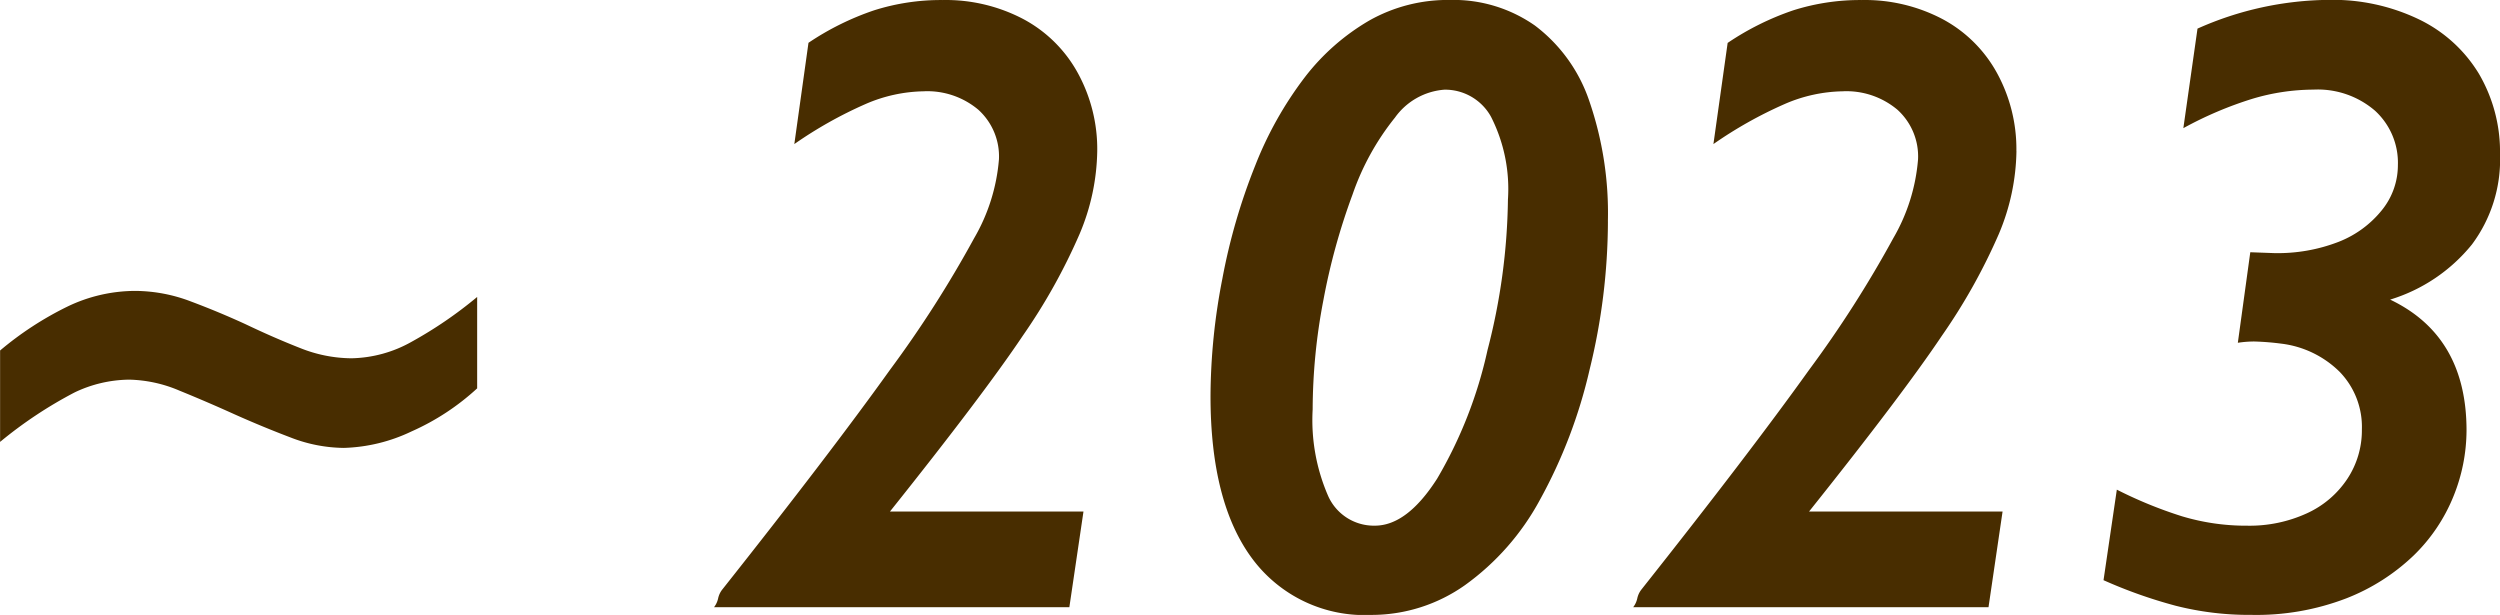
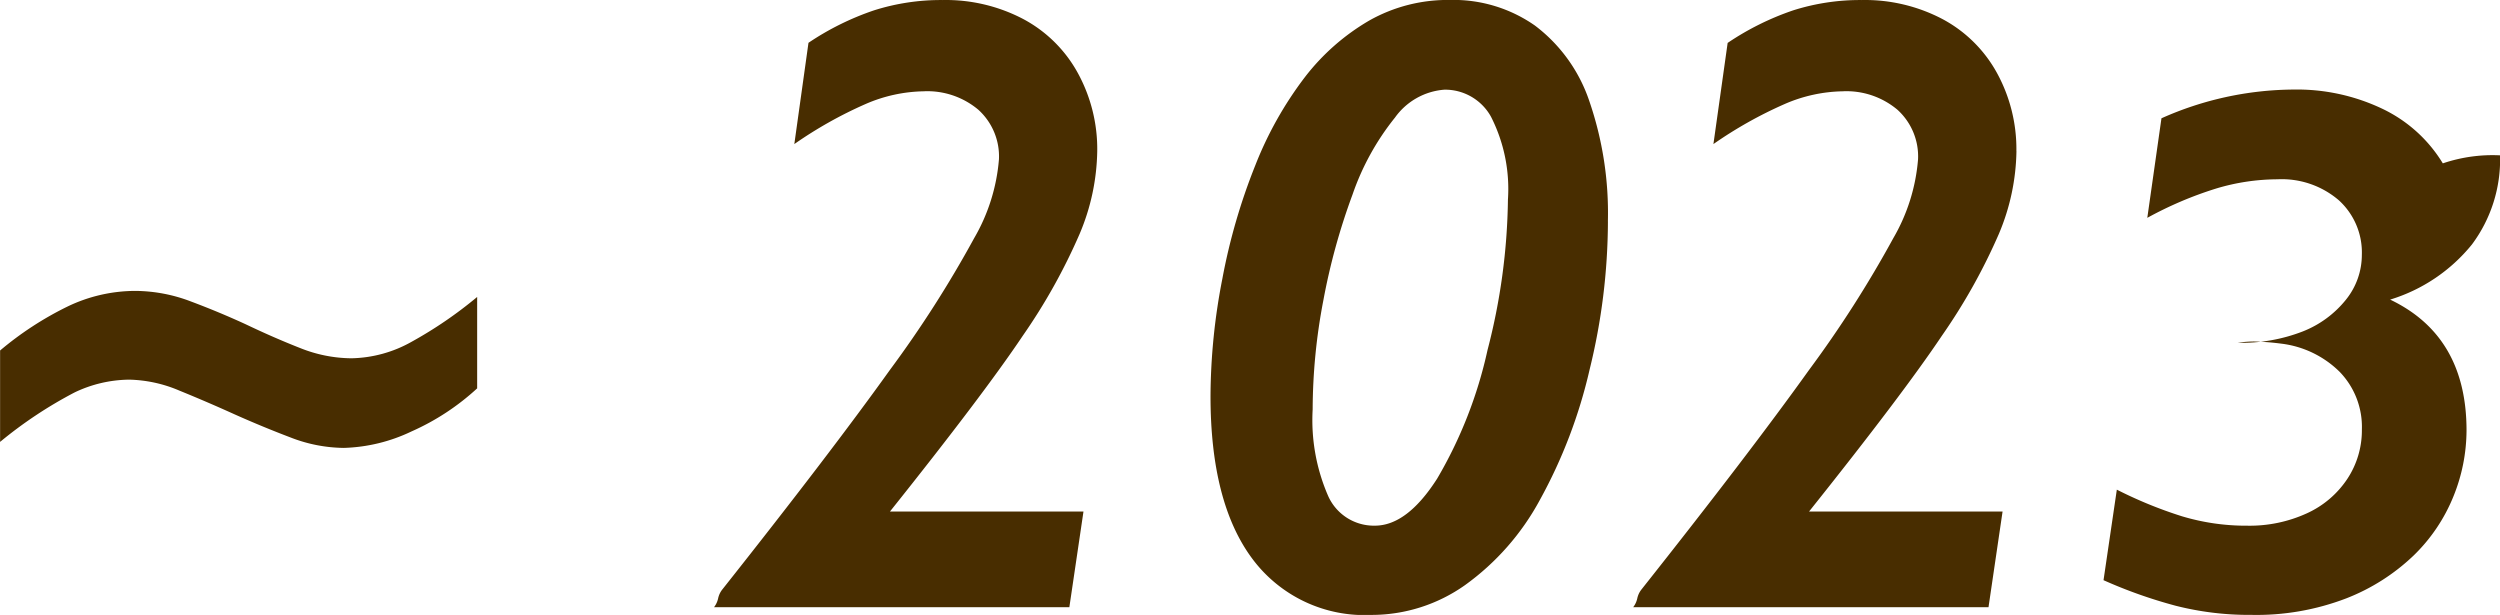
<svg xmlns="http://www.w3.org/2000/svg" width="136.547" height="33.586" viewBox="0 0 136.547 33.586">
-   <path id="パス_2023" data-name="パス 〜2023" d="M-42.2-11.953A13.145,13.145,0,0,1-45.785-9.6a9.147,9.147,0,0,1-3.7.9,8.2,8.2,0,0,1-2.918-.574q-1.512-.574-3.035-1.254-1.547-.7-3.023-1.3a7.349,7.349,0,0,0-2.742-.6,7.044,7.044,0,0,0-2.988.7,23.322,23.322,0,0,0-4.066,2.7v-4.992a17.888,17.888,0,0,1,3.68-2.4,8.556,8.556,0,0,1,3.7-.855,8.62,8.62,0,0,1,3.035.574q1.535.574,3.012,1.254,1.523.727,2.953,1.289a7.646,7.646,0,0,0,2.813.563,6.941,6.941,0,0,0,3.281-.9A22.78,22.78,0,0,0-42.2-16.945ZM-8.332-24.914a12.021,12.021,0,0,1-.961,4.523A32.077,32.077,0,0,1-12.4-14.824q-2.145,3.2-7.254,9.6h10.57L-9.855,0H-29.262a1.192,1.192,0,0,0,.223-.48,1.192,1.192,0,0,1,.223-.48q5.906-7.453,9.152-11.988a61.722,61.722,0,0,0,4.605-7.2A10.193,10.193,0,0,0-13.7-24.469a3.44,3.44,0,0,0-1.125-2.7,4.328,4.328,0,0,0-3-1.008,8.288,8.288,0,0,0-3.152.691,22.84,22.84,0,0,0-3.9,2.191l.773-5.531A15,15,0,0,1-20.52-32.6a12.089,12.089,0,0,1,3.75-.562,9.09,9.09,0,0,1,4.406,1.043,7.321,7.321,0,0,1,2.977,2.953A8.652,8.652,0,0,1-8.332-24.914ZM14.1-22.266a8.7,8.7,0,0,0-.926-4.523,2.864,2.864,0,0,0-2.543-1.477,3.653,3.653,0,0,0-2.7,1.523,13.945,13.945,0,0,0-2.32,4.207A34.937,34.937,0,0,0,4.02-16.77,31.922,31.922,0,0,0,3.434-10.8a10.374,10.374,0,0,0,.855,4.746A2.734,2.734,0,0,0,6.832-4.453q1.758,0,3.4-2.566a23.982,23.982,0,0,0,2.754-7.031A34.151,34.151,0,0,0,14.1-22.266Zm5.461,1.2a34.178,34.178,0,0,1-1,8.086,27.418,27.418,0,0,1-2.719,7.125,13.8,13.8,0,0,1-4.09,4.652A8.839,8.839,0,0,1,6.645.422a7.636,7.636,0,0,1-6.5-3.059Q-2.145-5.7-2.145-11.531a33.905,33.905,0,0,1,.645-6.4,32.834,32.834,0,0,1,1.8-6.2,19.922,19.922,0,0,1,2.707-4.816,12.128,12.128,0,0,1,3.516-3.094,8.722,8.722,0,0,1,4.406-1.125,7.754,7.754,0,0,1,4.641,1.395,8.6,8.6,0,0,1,2.965,4.1A18.8,18.8,0,0,1,19.559-21.07Zm22.313-3.844a12.021,12.021,0,0,1-.961,4.523A32.077,32.077,0,0,1,37.8-14.824q-2.145,3.2-7.254,9.6h10.57L40.348,0H20.941a1.192,1.192,0,0,0,.223-.48,1.192,1.192,0,0,1,.223-.48q5.906-7.453,9.152-11.988a61.722,61.722,0,0,0,4.605-7.2A10.193,10.193,0,0,0,36.5-24.469a3.44,3.44,0,0,0-1.125-2.7,4.328,4.328,0,0,0-3-1.008,8.288,8.288,0,0,0-3.152.691,22.84,22.84,0,0,0-3.9,2.191L26.1-30.82A15,15,0,0,1,29.684-32.6a12.089,12.089,0,0,1,3.75-.562,9.09,9.09,0,0,1,4.406,1.043,7.321,7.321,0,0,1,2.977,2.953A8.652,8.652,0,0,1,41.871-24.914Zm26.414.234a7.761,7.761,0,0,1-1.535,4.863A9.206,9.206,0,0,1,62.285-16.8q4.172,1.992,4.172,7.148a9.648,9.648,0,0,1-.715,3.6,9.394,9.394,0,0,1-2.18,3.234A11.187,11.187,0,0,1,59.883-.48a13.7,13.7,0,0,1-5.191.9,16.217,16.217,0,0,1-4.125-.5,26.2,26.2,0,0,1-3.937-1.395l.727-4.945a23.358,23.358,0,0,0,3.551,1.453,12.173,12.173,0,0,0,3.6.516,7.5,7.5,0,0,0,3.211-.668A5.267,5.267,0,0,0,59.941-7a4.805,4.805,0,0,0,.8-2.707,4.323,4.323,0,0,0-1.207-3.141,5.464,5.464,0,0,0-3.2-1.547,14.3,14.3,0,0,0-1.477-.117,6.013,6.013,0,0,0-.891.07l.68-4.945,1.289.047a9.194,9.194,0,0,0,3.551-.621,5.684,5.684,0,0,0,2.355-1.734,3.9,3.9,0,0,0,.867-2.449,3.851,3.851,0,0,0-1.254-2.977,4.787,4.787,0,0,0-3.363-1.148,11.754,11.754,0,0,0-3.328.5,20.351,20.351,0,0,0-3.773,1.605l.773-5.437a17.915,17.915,0,0,1,7.2-1.57,10.857,10.857,0,0,1,4.875,1.055,7.764,7.764,0,0,1,3.293,2.977A8.447,8.447,0,0,1,68.285-24.68Z" transform="translate(68.262 33.164)" fill="#482d00" />
+   <path id="パス_2023" data-name="パス 〜2023" d="M-42.2-11.953A13.145,13.145,0,0,1-45.785-9.6a9.147,9.147,0,0,1-3.7.9,8.2,8.2,0,0,1-2.918-.574q-1.512-.574-3.035-1.254-1.547-.7-3.023-1.3a7.349,7.349,0,0,0-2.742-.6,7.044,7.044,0,0,0-2.988.7,23.322,23.322,0,0,0-4.066,2.7v-4.992a17.888,17.888,0,0,1,3.68-2.4,8.556,8.556,0,0,1,3.7-.855,8.62,8.62,0,0,1,3.035.574q1.535.574,3.012,1.254,1.523.727,2.953,1.289a7.646,7.646,0,0,0,2.813.563,6.941,6.941,0,0,0,3.281-.9A22.78,22.78,0,0,0-42.2-16.945ZM-8.332-24.914a12.021,12.021,0,0,1-.961,4.523A32.077,32.077,0,0,1-12.4-14.824q-2.145,3.2-7.254,9.6h10.57L-9.855,0H-29.262a1.192,1.192,0,0,0,.223-.48,1.192,1.192,0,0,1,.223-.48q5.906-7.453,9.152-11.988a61.722,61.722,0,0,0,4.605-7.2A10.193,10.193,0,0,0-13.7-24.469a3.44,3.44,0,0,0-1.125-2.7,4.328,4.328,0,0,0-3-1.008,8.288,8.288,0,0,0-3.152.691,22.84,22.84,0,0,0-3.9,2.191l.773-5.531A15,15,0,0,1-20.52-32.6a12.089,12.089,0,0,1,3.75-.562,9.09,9.09,0,0,1,4.406,1.043,7.321,7.321,0,0,1,2.977,2.953A8.652,8.652,0,0,1-8.332-24.914ZM14.1-22.266a8.7,8.7,0,0,0-.926-4.523,2.864,2.864,0,0,0-2.543-1.477,3.653,3.653,0,0,0-2.7,1.523,13.945,13.945,0,0,0-2.32,4.207A34.937,34.937,0,0,0,4.02-16.77,31.922,31.922,0,0,0,3.434-10.8a10.374,10.374,0,0,0,.855,4.746A2.734,2.734,0,0,0,6.832-4.453q1.758,0,3.4-2.566a23.982,23.982,0,0,0,2.754-7.031A34.151,34.151,0,0,0,14.1-22.266Zm5.461,1.2a34.178,34.178,0,0,1-1,8.086,27.418,27.418,0,0,1-2.719,7.125,13.8,13.8,0,0,1-4.09,4.652A8.839,8.839,0,0,1,6.645.422a7.636,7.636,0,0,1-6.5-3.059Q-2.145-5.7-2.145-11.531a33.905,33.905,0,0,1,.645-6.4,32.834,32.834,0,0,1,1.8-6.2,19.922,19.922,0,0,1,2.707-4.816,12.128,12.128,0,0,1,3.516-3.094,8.722,8.722,0,0,1,4.406-1.125,7.754,7.754,0,0,1,4.641,1.395,8.6,8.6,0,0,1,2.965,4.1A18.8,18.8,0,0,1,19.559-21.07Zm22.313-3.844a12.021,12.021,0,0,1-.961,4.523A32.077,32.077,0,0,1,37.8-14.824q-2.145,3.2-7.254,9.6h10.57L40.348,0H20.941a1.192,1.192,0,0,0,.223-.48,1.192,1.192,0,0,1,.223-.48q5.906-7.453,9.152-11.988a61.722,61.722,0,0,0,4.605-7.2A10.193,10.193,0,0,0,36.5-24.469a3.44,3.44,0,0,0-1.125-2.7,4.328,4.328,0,0,0-3-1.008,8.288,8.288,0,0,0-3.152.691,22.84,22.84,0,0,0-3.9,2.191L26.1-30.82A15,15,0,0,1,29.684-32.6a12.089,12.089,0,0,1,3.75-.562,9.09,9.09,0,0,1,4.406,1.043,7.321,7.321,0,0,1,2.977,2.953A8.652,8.652,0,0,1,41.871-24.914Zm26.414.234a7.761,7.761,0,0,1-1.535,4.863A9.206,9.206,0,0,1,62.285-16.8q4.172,1.992,4.172,7.148a9.648,9.648,0,0,1-.715,3.6,9.394,9.394,0,0,1-2.18,3.234A11.187,11.187,0,0,1,59.883-.48a13.7,13.7,0,0,1-5.191.9,16.217,16.217,0,0,1-4.125-.5,26.2,26.2,0,0,1-3.937-1.395l.727-4.945a23.358,23.358,0,0,0,3.551,1.453,12.173,12.173,0,0,0,3.6.516,7.5,7.5,0,0,0,3.211-.668A5.267,5.267,0,0,0,59.941-7a4.805,4.805,0,0,0,.8-2.707,4.323,4.323,0,0,0-1.207-3.141,5.464,5.464,0,0,0-3.2-1.547,14.3,14.3,0,0,0-1.477-.117,6.013,6.013,0,0,0-.891.07a9.194,9.194,0,0,0,3.551-.621,5.684,5.684,0,0,0,2.355-1.734,3.9,3.9,0,0,0,.867-2.449,3.851,3.851,0,0,0-1.254-2.977,4.787,4.787,0,0,0-3.363-1.148,11.754,11.754,0,0,0-3.328.5,20.351,20.351,0,0,0-3.773,1.605l.773-5.437a17.915,17.915,0,0,1,7.2-1.57,10.857,10.857,0,0,1,4.875,1.055,7.764,7.764,0,0,1,3.293,2.977A8.447,8.447,0,0,1,68.285-24.68Z" transform="translate(68.262 33.164)" fill="#482d00" />
</svg>